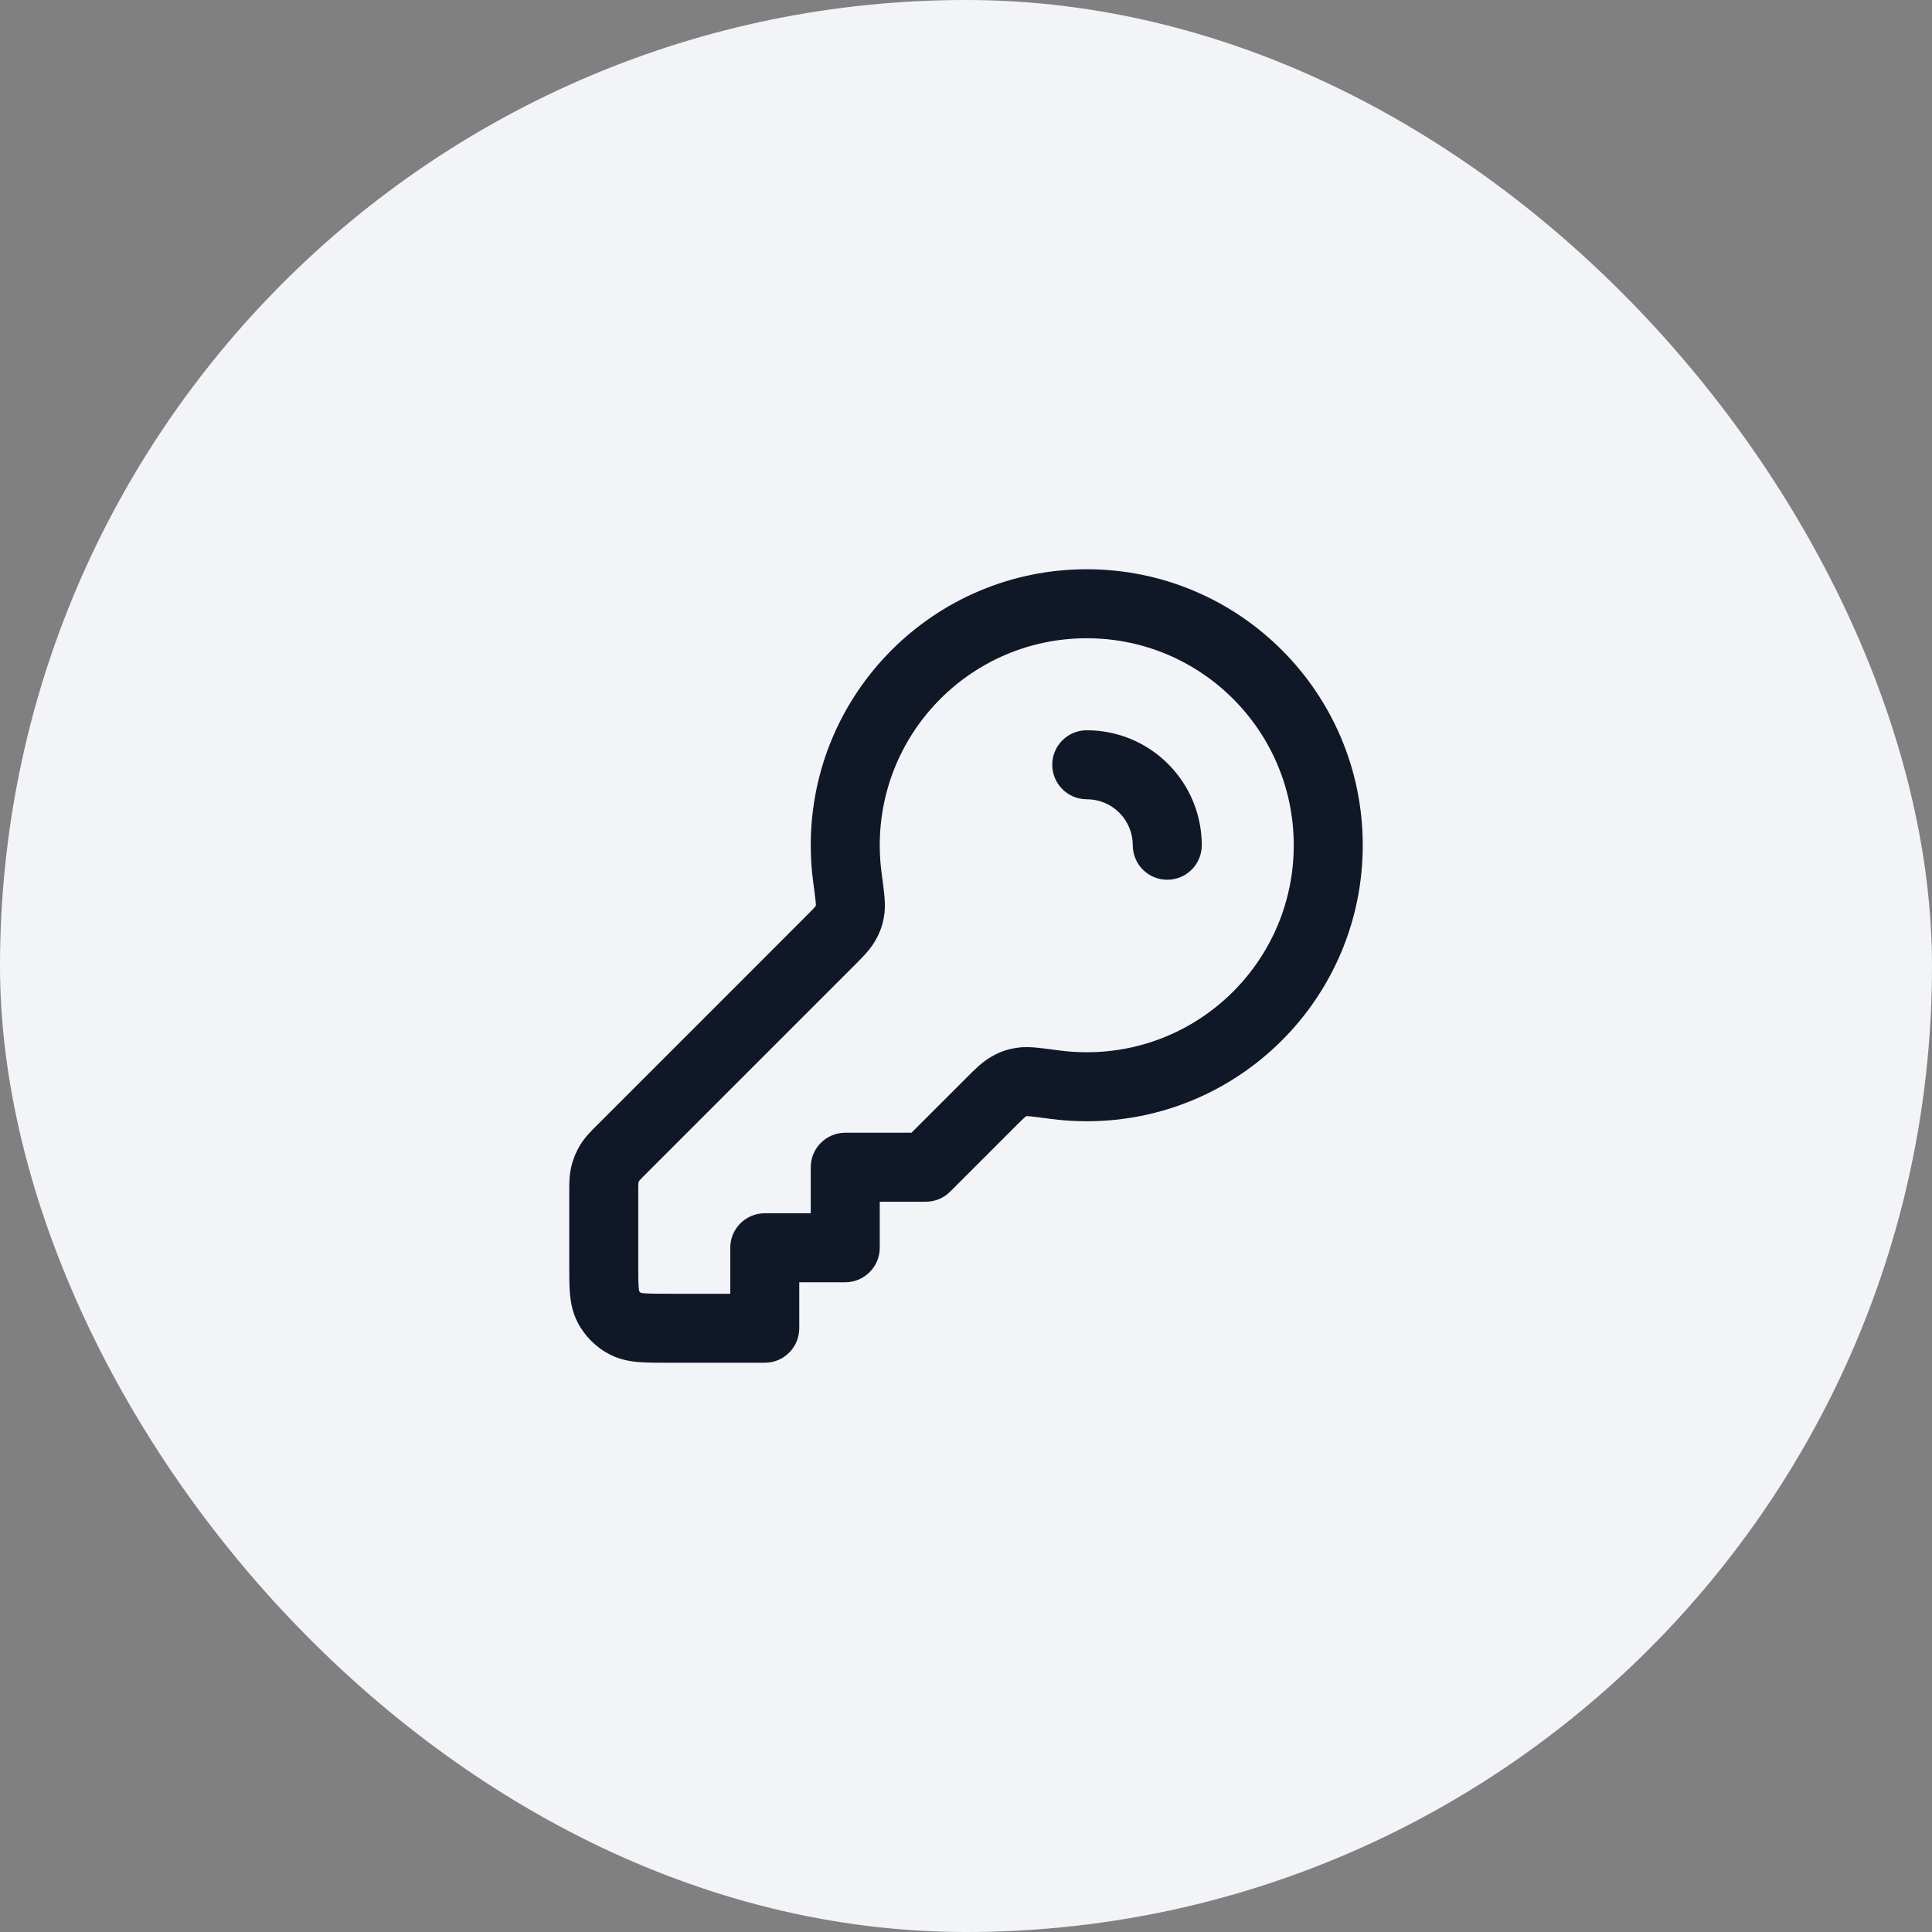
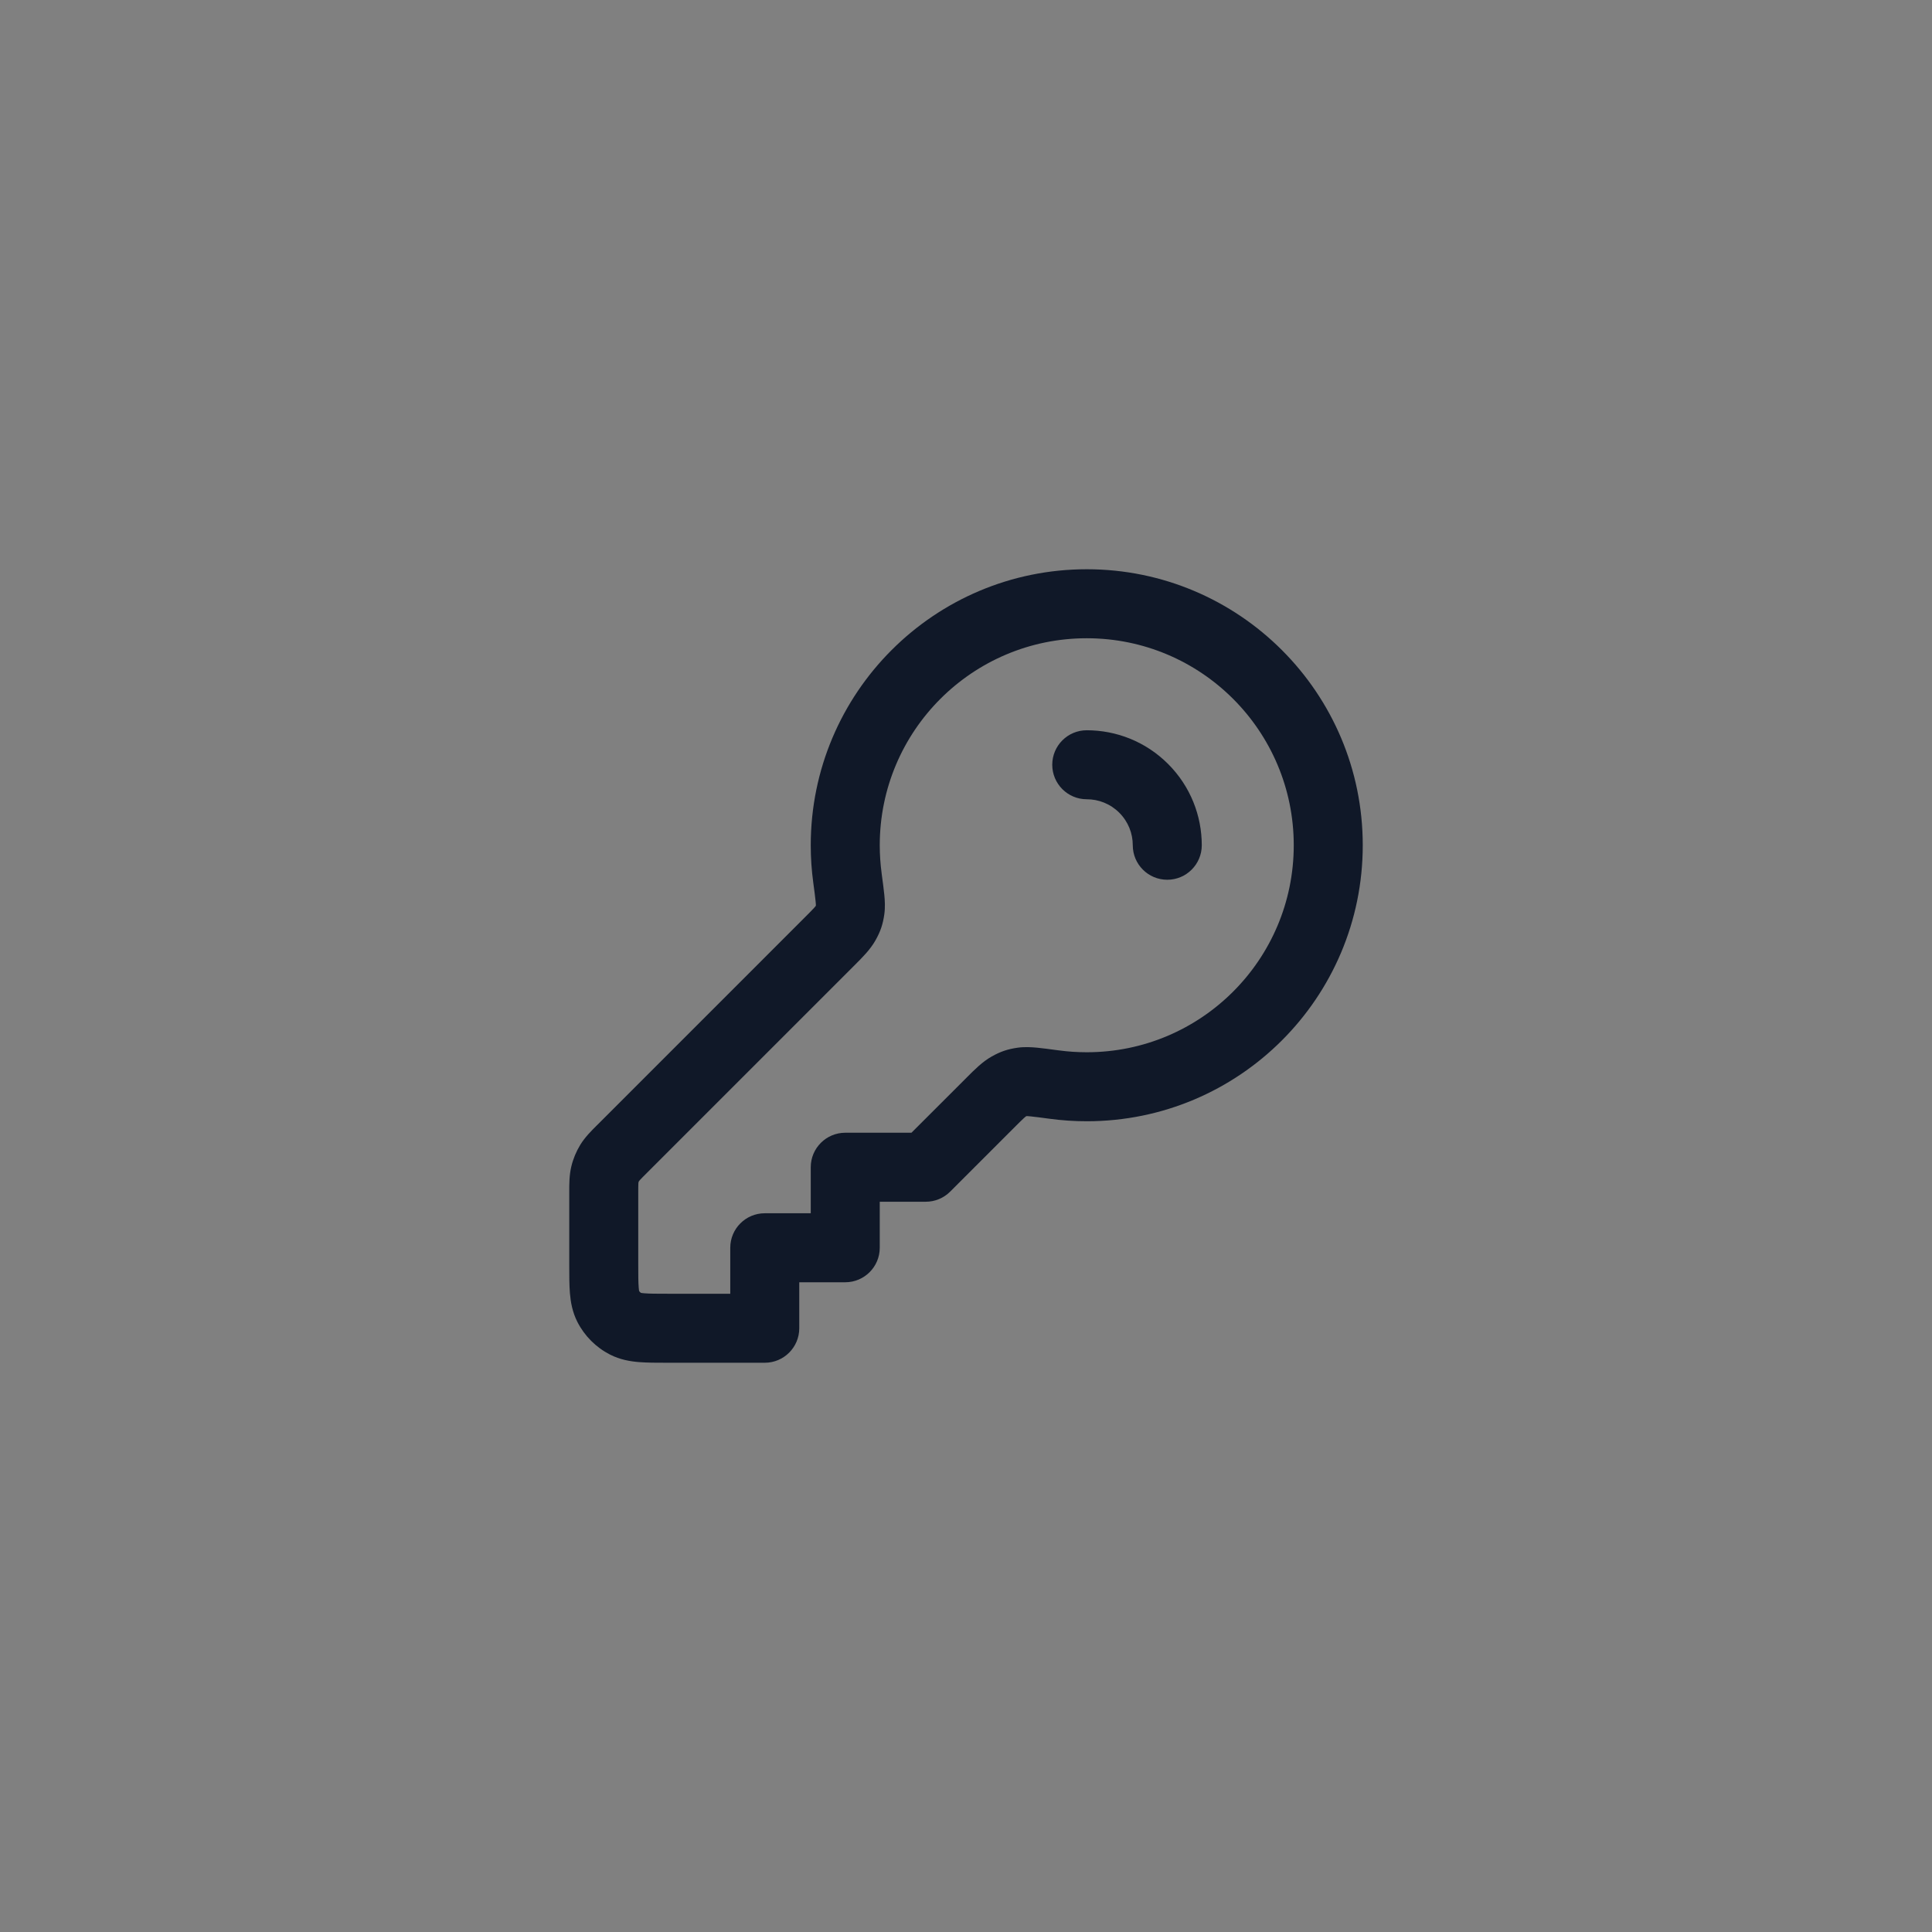
<svg xmlns="http://www.w3.org/2000/svg" width="56" height="56" viewBox="0 0 56 56" fill="none">
  <rect x="0" y="0" width="56" height="56" fill="#808080" stroke="none" />
-   <rect width="56" height="56" rx="28" fill="#F2F4F7" />
  <path fill-rule="evenodd" clip-rule="evenodd" d="M23.5 24.5C23.5 20.082 27.082 16.5 31.5 16.5C35.918 16.5 39.5 20.082 39.5 24.5C39.5 28.918 35.918 32.5 31.5 32.5C31.136 32.5 30.777 32.476 30.425 32.428C30.164 32.393 29.996 32.371 29.873 32.359C29.807 32.352 29.773 32.351 29.76 32.351C29.756 32.352 29.753 32.352 29.75 32.353C29.746 32.355 29.74 32.358 29.733 32.362C29.726 32.367 29.709 32.381 29.68 32.407C29.614 32.467 29.529 32.552 29.383 32.698L27.541 34.54C27.353 34.728 27.099 34.833 26.834 34.833H25.5V36.167C25.5 36.719 25.052 37.167 24.5 37.167H23.167V38.5C23.167 39.052 22.719 39.5 22.167 39.5L19.333 39.5C19.036 39.5 18.755 39.5 18.519 39.481C18.263 39.46 17.972 39.411 17.683 39.264C17.276 39.056 16.944 38.725 16.736 38.317C16.589 38.028 16.54 37.737 16.519 37.481C16.5 37.245 16.5 36.965 16.5 36.667L16.5 34.606C16.5 34.587 16.5 34.568 16.5 34.549C16.5 34.324 16.499 34.065 16.56 33.811C16.613 33.59 16.701 33.378 16.819 33.184C16.956 32.962 17.139 32.779 17.299 32.62C17.313 32.607 17.326 32.593 17.34 32.58L23.302 26.617C23.448 26.471 23.533 26.386 23.593 26.32C23.619 26.291 23.633 26.274 23.639 26.267C23.642 26.26 23.645 26.255 23.647 26.25C23.648 26.248 23.648 26.244 23.649 26.24C23.649 26.228 23.648 26.193 23.641 26.128C23.629 26.004 23.607 25.836 23.572 25.575C23.524 25.223 23.5 24.864 23.5 24.5ZM31.5 18.5C28.186 18.5 25.5 21.186 25.5 24.5C25.5 24.775 25.519 25.044 25.554 25.308L25.556 25.327C25.588 25.564 25.616 25.77 25.632 25.935C25.648 26.095 25.661 26.298 25.632 26.503C25.591 26.792 25.521 26.999 25.378 27.253C25.229 27.521 24.99 27.759 24.776 27.972C24.756 27.992 24.736 28.012 24.716 28.032L18.754 33.994C18.647 34.101 18.59 34.158 18.55 34.202C18.534 34.219 18.526 34.229 18.522 34.234C18.515 34.246 18.51 34.259 18.506 34.273C18.505 34.278 18.504 34.291 18.503 34.314C18.5 34.374 18.5 34.455 18.5 34.606V36.633C18.5 36.977 18.501 37.174 18.513 37.318C18.517 37.375 18.523 37.407 18.526 37.422C18.539 37.443 18.557 37.461 18.578 37.474C18.593 37.477 18.625 37.483 18.682 37.487C18.826 37.499 19.024 37.5 19.367 37.5H21.167V36.167C21.167 35.614 21.615 35.167 22.167 35.167H23.5V33.833C23.5 33.281 23.948 32.833 24.5 32.833H26.419L27.969 31.284C27.988 31.264 28.008 31.244 28.029 31.224C28.242 31.01 28.479 30.771 28.747 30.622C29.001 30.479 29.209 30.409 29.497 30.368C29.702 30.339 29.905 30.353 30.065 30.368C30.23 30.384 30.436 30.412 30.674 30.444L30.692 30.446C30.956 30.482 31.226 30.5 31.5 30.5C34.814 30.5 37.5 27.814 37.5 24.5C37.5 21.186 34.814 18.5 31.5 18.5ZM30.5 22.167C30.5 21.614 30.948 21.167 31.5 21.167C32.352 21.167 33.206 21.492 33.857 22.143C34.508 22.794 34.834 23.648 34.834 24.5C34.834 25.052 34.386 25.5 33.834 25.5C33.281 25.5 32.834 25.052 32.834 24.5C32.834 24.157 32.703 23.818 32.443 23.557C32.182 23.297 31.843 23.167 31.5 23.167C30.948 23.167 30.5 22.719 30.5 22.167Z" fill="#101828" />
</svg>